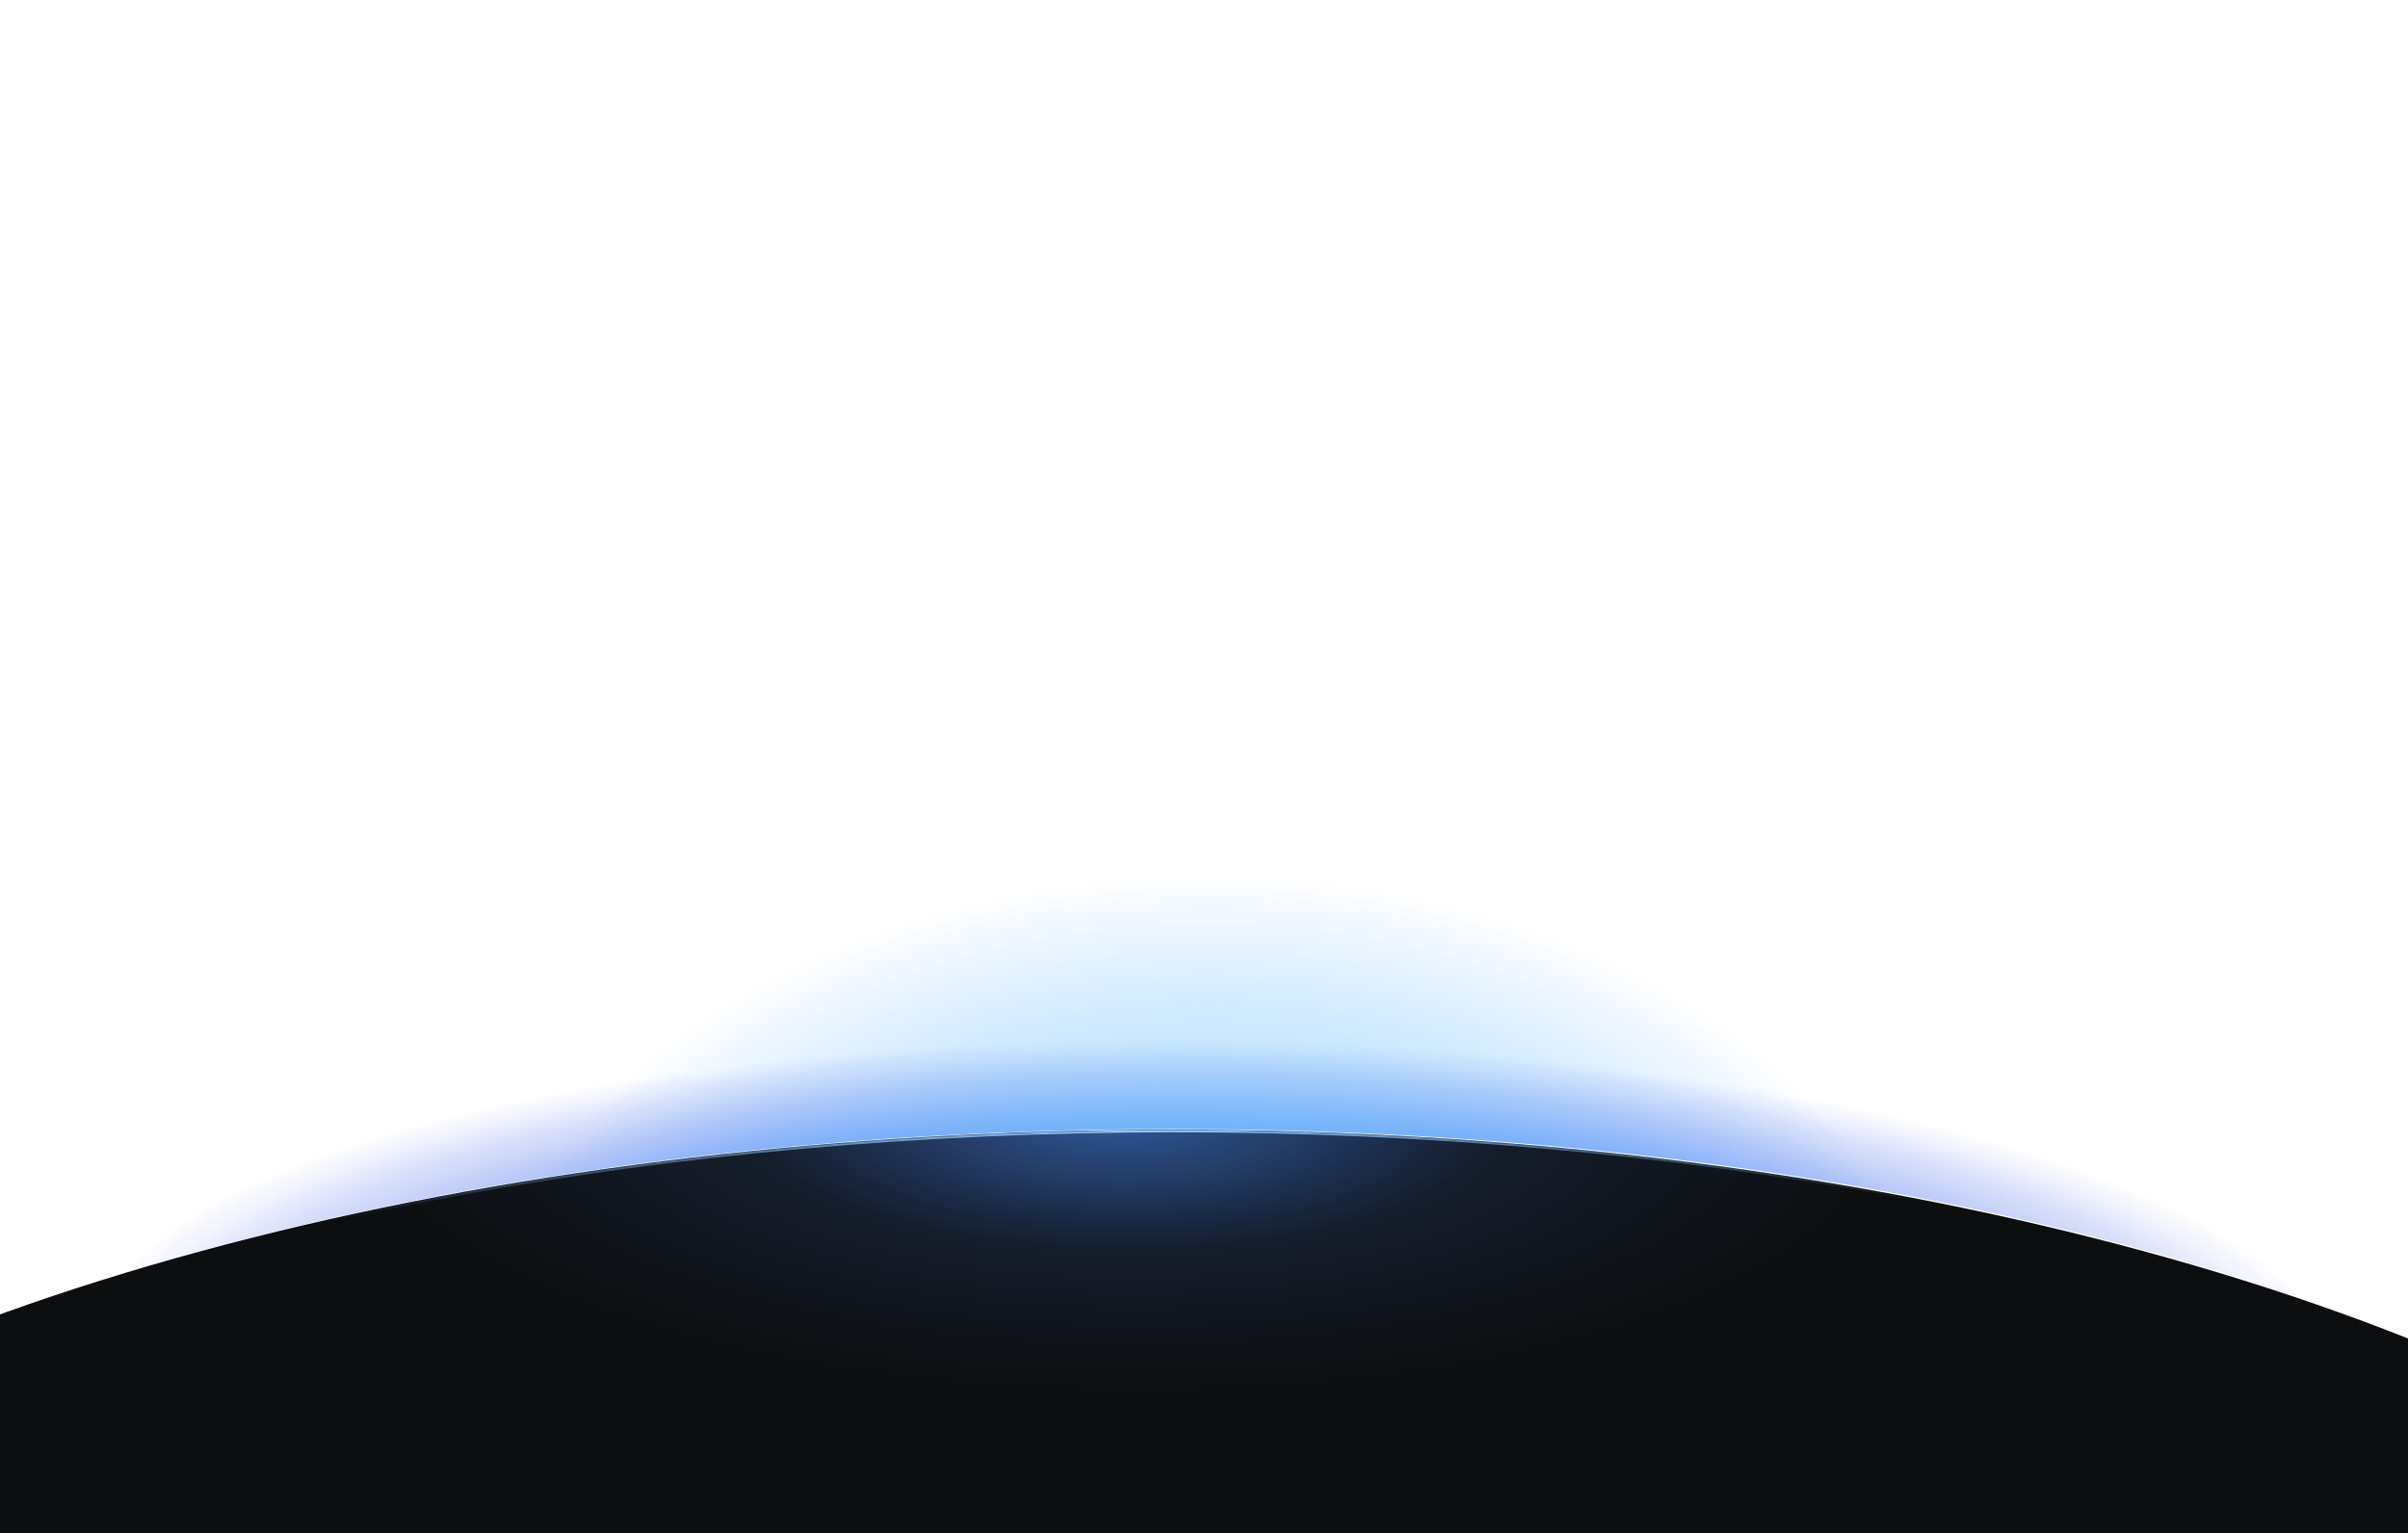
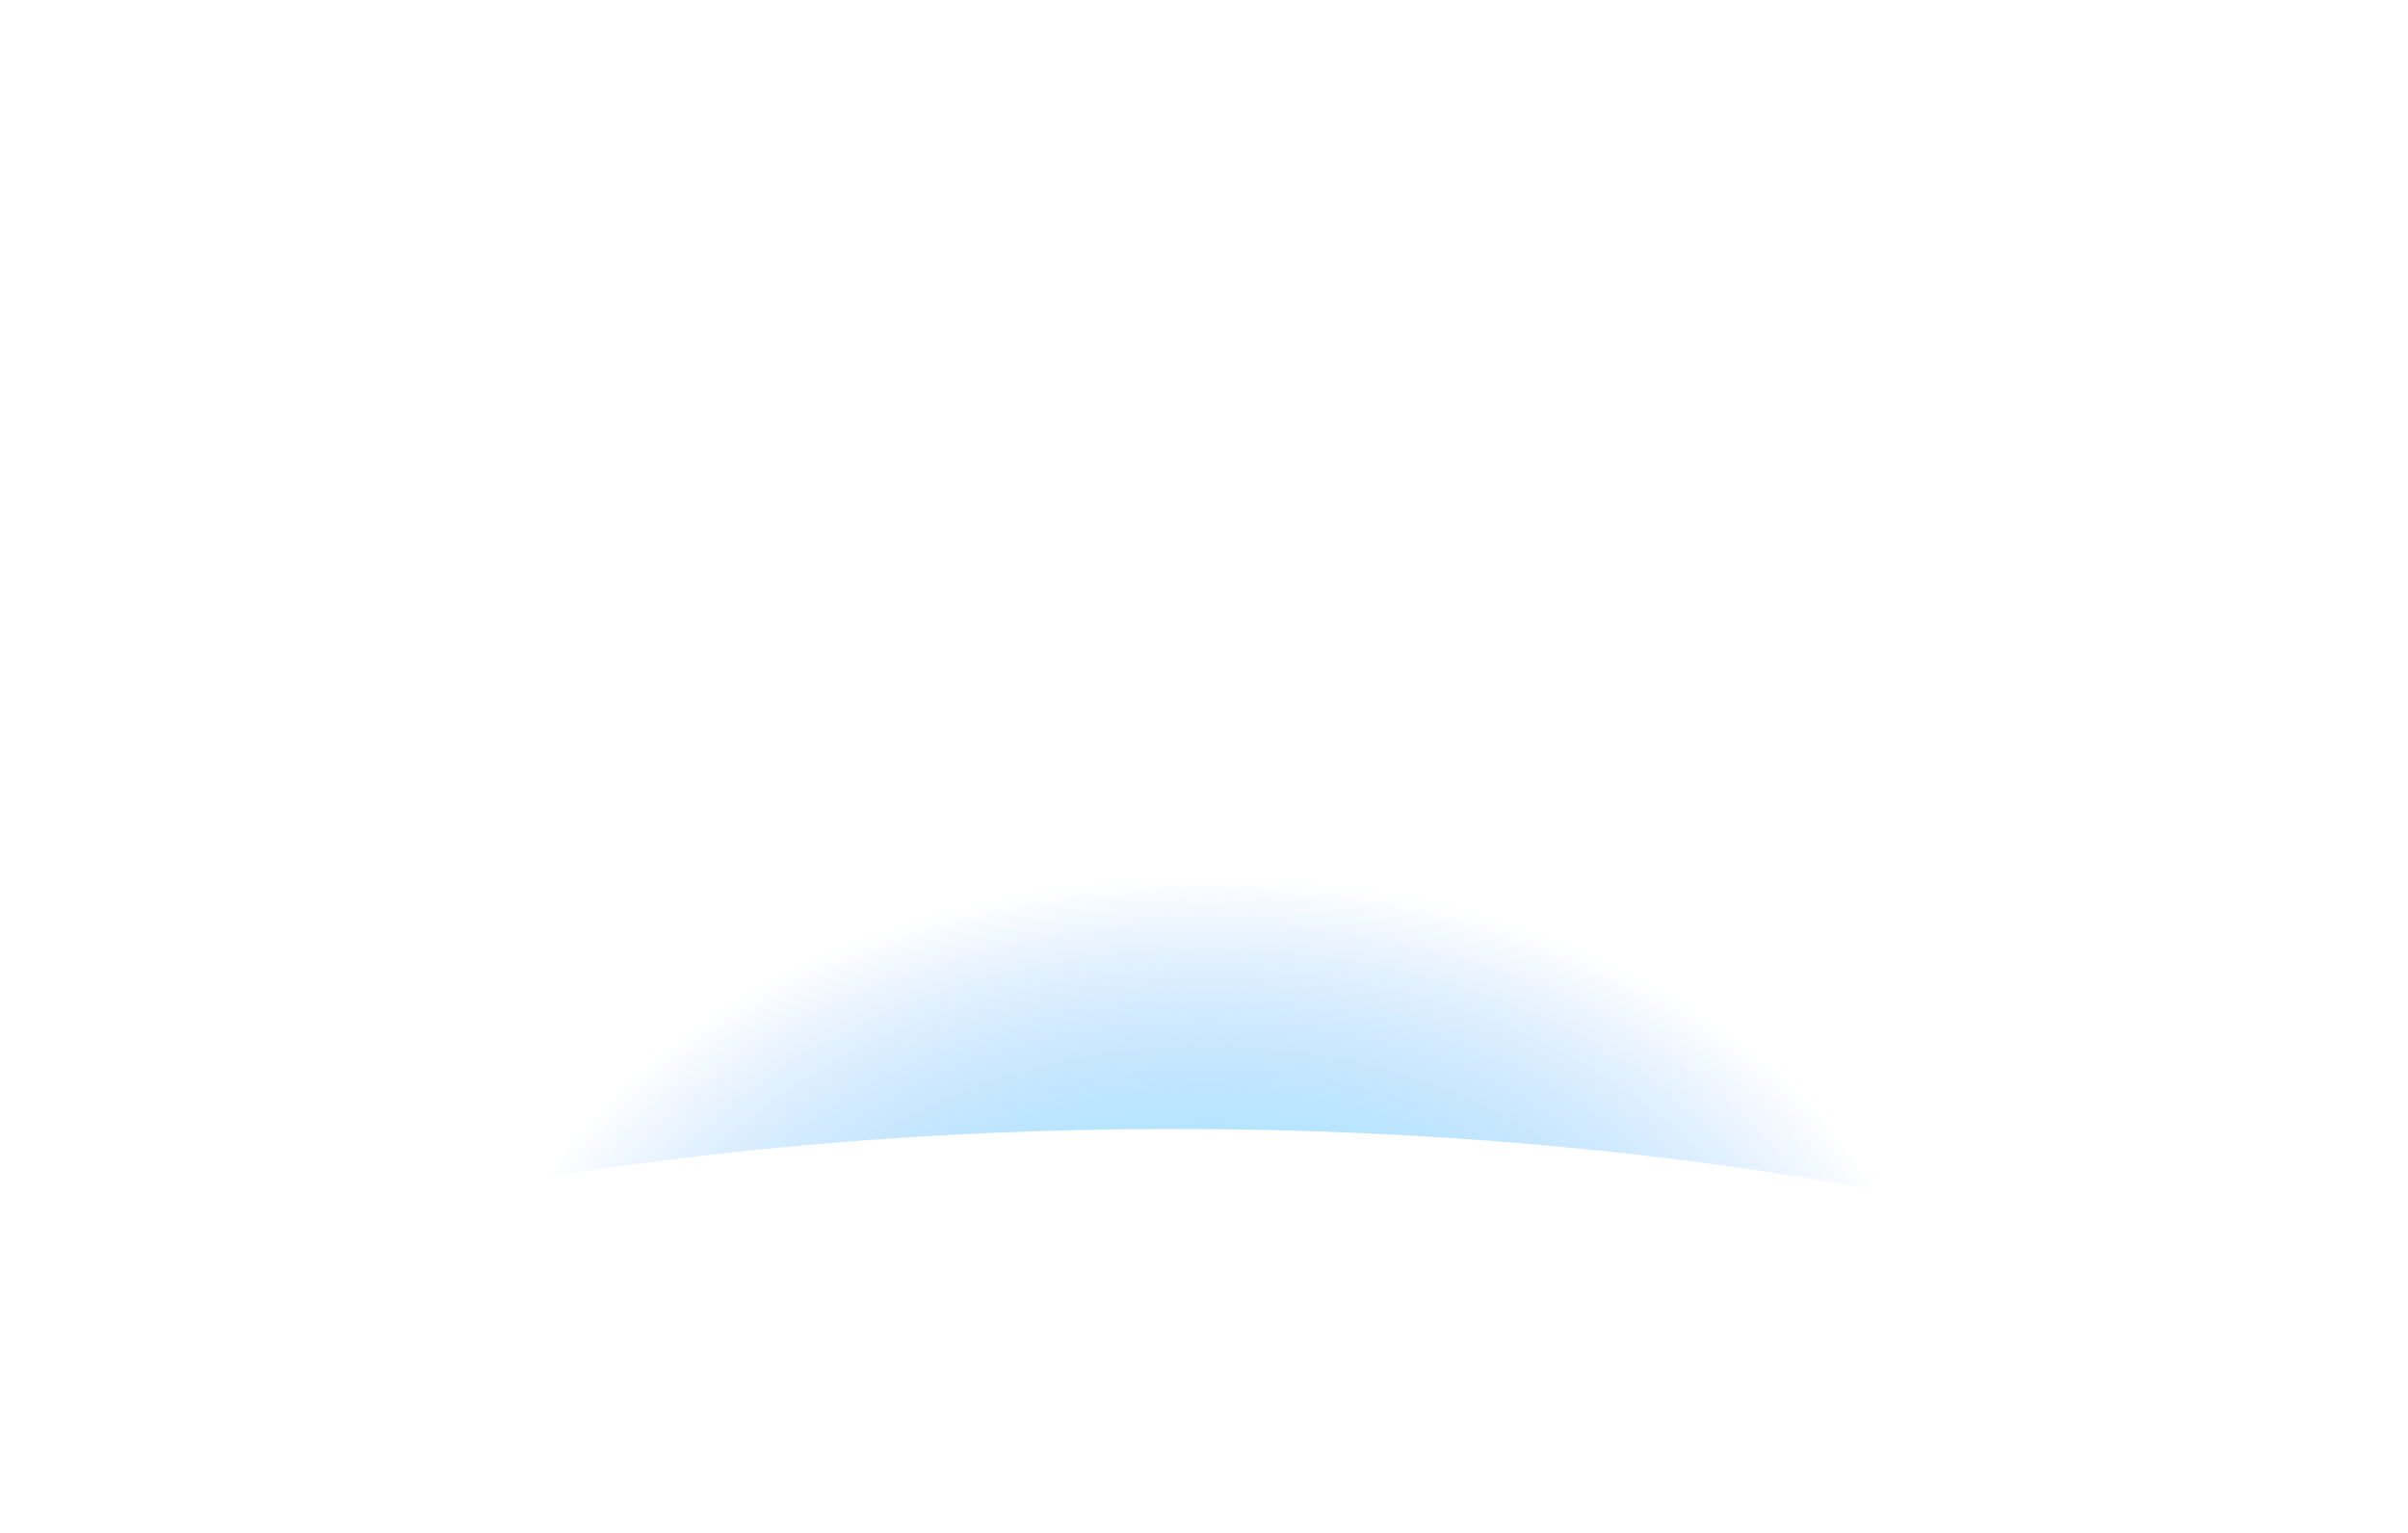
<svg xmlns="http://www.w3.org/2000/svg" width="1440" height="917" viewBox="0 0 1440 917" fill="none">
  <g filter="url(#filter0_b_11389_1842)">
-     <ellipse cx="483.379" cy="1101.7" rx="483.379" ry="1101.7" transform="matrix(-4.02149e-08 -1 1 -0 -400.703 1642.51)" fill="#0D0E0F" />
-   </g>
-   <path fill-rule="evenodd" clip-rule="evenodd" d="M2226.16 950.771C2420.18 193.214 1636.06 -287.754 709.14 -287.385C-149.665 -287.042 -1006.01 138.371 -835.027 965.878C-744.706 1403.01 -149.665 1731.11 709.14 1730.77C1567.94 1730.43 2105.5 1421.9 2226.16 950.771ZM1802.7 1158.25C1802.7 891.29 1309.45 675.071 701.001 675.313C92.548 675.556 -400.701 892.168 -400.701 1159.13C-400.701 1426.09 92.548 1642.31 701.001 1642.07C1309.45 1641.83 1802.7 1425.22 1802.7 1158.25Z" fill="url(#paint0_radial_11389_1842)" fill-opacity="0.8" style="mix-blend-mode:hard-light" />
+     </g>
  <path fill-rule="evenodd" clip-rule="evenodd" d="M2226.16 950.771C2420.18 193.214 1636.06 -287.754 709.14 -287.385C-149.665 -287.042 -1006.01 138.371 -835.027 965.878C-744.706 1403.01 -149.665 1731.11 709.14 1730.77C1567.94 1730.43 2105.5 1421.9 2226.16 950.771ZM1802.7 1158.25C1802.7 891.29 1309.45 675.071 701.001 675.313C92.548 675.556 -400.701 892.168 -400.701 1159.13C-400.701 1426.09 92.548 1642.31 701.001 1642.07C1309.45 1641.83 1802.7 1425.22 1802.7 1158.25Z" fill="url(#paint1_radial_11389_1842)" fill-opacity="0.4" style="mix-blend-mode:plus-lighter" />
  <mask id="mask0_11389_1842" style="mask-type:alpha" maskUnits="userSpaceOnUse" x="-401" y="675" width="2204" height="968">
-     <ellipse cx="483.379" cy="1101.7" rx="483.379" ry="1101.7" transform="matrix(-4.02149e-08 -1 1 -0 -400.703 1642.51)" fill="#061B40" />
-   </mask>
+     </mask>
  <g mask="url(#mask0_11389_1842)">
    <g opacity="0.6" filter="url(#filter1_f_11389_1842)">
      <ellipse cx="483.379" cy="1101.7" rx="483.379" ry="1101.7" transform="matrix(-4.02149e-08 -1 1 -0 -400.703 1527.64)" fill="url(#paint2_radial_11389_1842)" />
    </g>
    <path d="M700.999 676.314C1005.12 676.193 1280.4 730.171 1479.62 817.498C1579.23 861.162 1659.77 913.145 1715.4 970.83C1771.03 1028.51 1801.7 1091.84 1801.7 1158.25C1801.7 1224.66 1771.03 1288.02 1715.4 1345.75C1659.77 1403.48 1579.23 1455.52 1479.62 1499.27C1280.4 1586.75 1005.12 1640.95 700.999 1641.07C396.877 1641.19 121.595 1587.22 -77.62 1499.89C-177.229 1456.22 -257.776 1404.24 -313.406 1346.56C-369.032 1288.88 -399.703 1225.54 -399.703 1159.13C-399.703 1092.72 -369.032 1029.36 -313.406 971.638C-257.776 913.909 -177.229 861.862 -77.62 818.119C121.595 730.633 396.877 676.436 700.999 676.314Z" stroke="url(#paint3_radial_11389_1842)" stroke-width="2" />
  </g>
  <defs>
    <filter id="filter0_b_11389_1842" x="-450.301" y="625.717" width="2302.6" height="1065.95" filterUnits="userSpaceOnUse" color-interpolation-filters="sRGB">
      <feFlood flood-opacity="0" result="BackgroundImageFix" />
      <feGaussianBlur in="BackgroundImageFix" stdDeviation="24.799" />
      <feComposite in2="SourceAlpha" operator="in" result="effect1_backgroundBlur_11389_1842" />
      <feBlend mode="normal" in="SourceGraphic" in2="effect1_backgroundBlur_11389_1842" result="shape" />
    </filter>
    <filter id="filter1_f_11389_1842" x="-480.703" y="480.439" width="2363.4" height="1126.76" filterUnits="userSpaceOnUse" color-interpolation-filters="sRGB">
      <feFlood flood-opacity="0" result="BackgroundImageFix" />
      <feBlend mode="normal" in="SourceGraphic" in2="BackgroundImageFix" result="shape" />
      <feGaussianBlur stdDeviation="40" result="effect1_foregroundBlur_11389_1842" />
    </filter>
    <radialGradient id="paint0_radial_11389_1842" cx="0" cy="0" r="1" gradientUnits="userSpaceOnUse" gradientTransform="translate(727.159 816.531) rotate(90.919) scale(194.109 668.955)">
      <stop offset="0.501" stop-color="#0075FF" />
      <stop offset="1" stop-color="#0019DA" stop-opacity="0" />
    </radialGradient>
    <radialGradient id="paint1_radial_11389_1842" cx="0" cy="0" r="1" gradientUnits="userSpaceOnUse" gradientTransform="translate(721.01 836.641) rotate(89) scale(448.5 628.058)">
      <stop offset="0.344" stop-color="#42BDFF" />
      <stop offset="0.698" stop-color="#0075FF" stop-opacity="0" />
    </radialGradient>
    <radialGradient id="paint2_radial_11389_1842" cx="0" cy="0" r="1" gradientUnits="userSpaceOnUse" gradientTransform="translate(863.208 1069.7) rotate(-179.172) scale(173.017 470.678)">
      <stop stop-color="#4C8DFF" />
      <stop offset="0.479" stop-color="#4C8DFF" stop-opacity="0.2" />
      <stop offset="1" stop-color="#4C8DFF" stop-opacity="0" />
    </radialGradient>
    <radialGradient id="paint3_radial_11389_1842" cx="0" cy="0" r="1" gradientUnits="userSpaceOnUse" gradientTransform="translate(676.5 673.5) rotate(90) scale(218 496.859)">
      <stop stop-color="#93C7FF" />
      <stop offset="1" stop-color="#93C7FF" stop-opacity="0" />
    </radialGradient>
  </defs>
</svg>